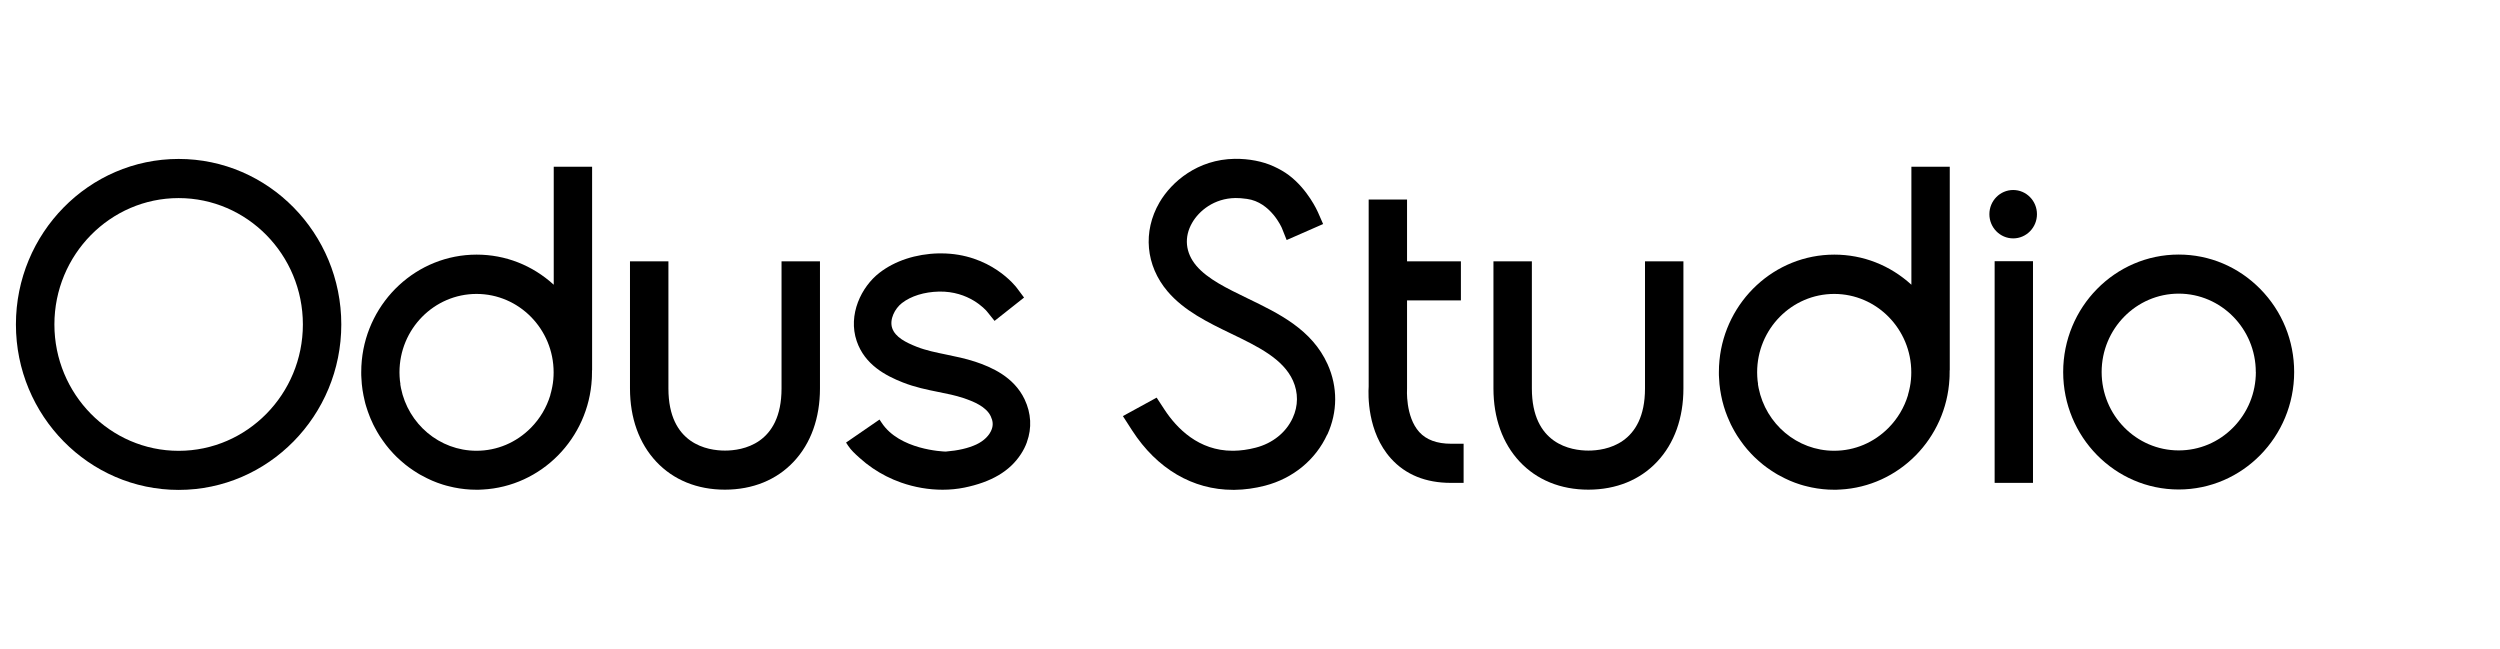
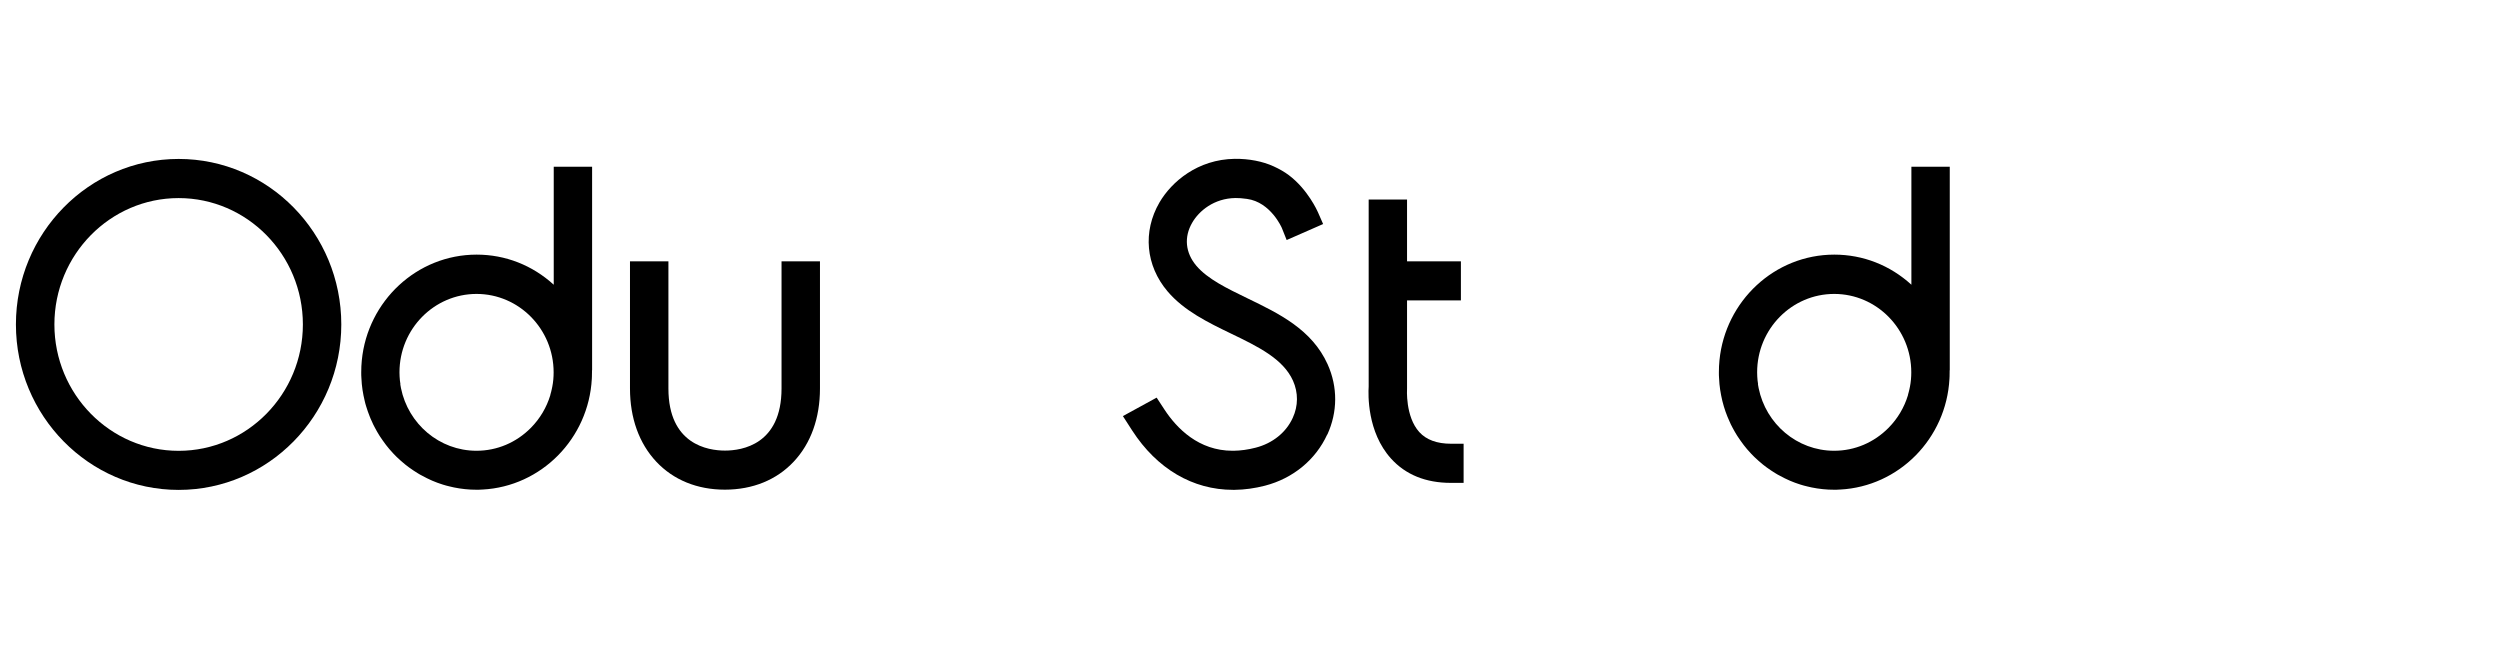
<svg xmlns="http://www.w3.org/2000/svg" width="158" height="41" viewBox="0 0 158 41" fill="none">
  <path d="M21.57 20.506C21.57 26.271 16.958 30.962 11.29 30.962C5.622 30.962 1.006 26.271 1.006 20.506C1.006 14.74 5.618 10.045 11.29 10.045C16.962 10.045 21.57 14.737 21.57 20.506ZM19.142 20.506C19.142 16.099 15.618 12.519 11.29 12.519C6.962 12.519 3.438 16.103 3.438 20.506C3.438 24.908 6.962 28.492 11.29 28.492C15.618 28.492 19.142 24.908 19.142 20.506Z" fill="black" />
  <path d="M51.822 16.518V24.553C51.822 26.419 51.25 28.018 50.165 29.174C49.08 30.332 47.577 30.943 45.819 30.947C44.06 30.947 42.557 30.332 41.472 29.174C40.391 28.018 39.815 26.419 39.815 24.553V16.518H42.244V24.553C42.244 28.092 44.745 28.477 45.819 28.477C46.892 28.477 49.393 28.096 49.393 24.553V16.518H51.822Z" fill="black" />
-   <path d="M64.905 27.933C64.811 28.2 64.68 28.459 64.519 28.703C63.82 29.781 62.648 30.47 60.941 30.818C60.5 30.906 60.042 30.951 59.572 30.951C58.702 30.951 57.803 30.799 56.951 30.499C56.307 30.273 55.695 29.962 55.138 29.581C54.858 29.388 54.588 29.177 54.337 28.948L54.279 28.896C54.039 28.681 53.795 28.459 53.605 28.174L53.471 27.97L55.586 26.515L55.721 26.719C56.845 28.429 59.597 28.537 59.772 28.54C60.566 28.474 61.199 28.326 61.709 28.089C62.186 27.863 62.539 27.515 62.677 27.13C62.776 26.859 62.754 26.6 62.615 26.308C62.328 25.7 61.534 25.371 60.872 25.152C60.384 24.989 59.841 24.878 59.314 24.775C58.578 24.627 57.821 24.471 57.06 24.171C55.972 23.742 54.654 23.053 54.144 21.557C53.576 19.891 54.435 18.125 55.582 17.24C56.561 16.481 57.89 16.047 59.317 16.014C59.368 16.014 59.423 16.014 59.474 16.014C62.605 16.014 64.21 18.117 64.275 18.21L64.72 18.806L62.856 20.28L62.379 19.687C62.27 19.558 61.232 18.388 59.339 18.428C58.411 18.451 57.581 18.706 57.002 19.154C56.554 19.502 56.201 20.187 56.387 20.739C56.583 21.313 57.253 21.646 57.945 21.92C58.516 22.146 59.172 22.279 59.805 22.409C60.398 22.531 61.014 22.657 61.633 22.86C62.648 23.197 64.079 23.812 64.756 25.241C65.171 26.119 65.222 27.048 64.902 27.933H64.905Z" fill="black" />
  <path d="M83.879 27.463C83.148 29.059 81.717 30.236 79.948 30.695C79.3 30.862 78.655 30.951 78.026 30.958C77.993 30.958 77.96 30.958 77.927 30.958C75.383 30.958 73.122 29.629 71.556 27.211L70.967 26.297L73.1 25.13L73.595 25.886C74.374 27.074 75.754 28.488 77.898 28.488C77.924 28.488 77.945 28.488 77.971 28.488C78.411 28.481 78.881 28.418 79.362 28.292C80.428 28.018 81.284 27.33 81.702 26.408C82.052 25.649 82.055 24.816 81.717 24.06C81.094 22.675 79.5 21.901 77.811 21.087C76.347 20.38 74.837 19.646 73.792 18.417C72.405 16.784 72.212 14.633 73.278 12.796C74.043 11.486 75.692 10.071 78.037 10.038C78.932 10.027 79.802 10.197 80.49 10.512C80.865 10.682 81.189 10.871 81.455 11.071C82.653 11.971 83.268 13.352 83.293 13.411L83.621 14.159L81.317 15.17L81.011 14.403C81.011 14.403 80.315 12.778 78.812 12.571C78.517 12.53 78.284 12.511 78.08 12.515C76.722 12.534 75.779 13.33 75.35 14.07C74.818 14.981 74.913 15.973 75.608 16.795C76.322 17.636 77.545 18.225 78.841 18.854C80.847 19.824 82.918 20.828 83.909 23.031C84.549 24.46 84.542 26.037 83.887 27.467L83.879 27.463Z" fill="black" />
  <path d="M92.5 28.048V30.518H91.699C90.104 30.518 88.83 29.999 87.909 28.977C86.398 27.304 86.468 24.919 86.5 24.43V12.611H88.925V16.518H92.329V18.984H88.925V24.541V24.553C88.925 24.571 88.805 26.319 89.7 27.308C90.144 27.796 90.818 28.044 91.702 28.044H92.503L92.5 28.048Z" fill="black" />
-   <path d="M106.392 16.518V24.553C106.392 26.419 105.82 28.018 104.735 29.174C103.651 30.332 102.147 30.943 100.389 30.947C98.63 30.947 97.127 30.332 96.042 29.174C94.961 28.018 94.386 26.419 94.386 24.553V16.518H96.814V24.553C96.814 28.092 99.315 28.477 100.389 28.477C101.463 28.477 103.964 28.096 103.964 24.553V16.518H106.392Z" fill="black" />
-   <path d="M125.729 13.537C125.729 12.693 126.403 12.008 127.233 12.008C128.063 12.008 128.736 12.693 128.736 13.537C128.736 14.381 128.063 15.066 127.233 15.066C126.403 15.066 125.729 14.381 125.729 13.537ZM126.061 30.514V16.507H128.485V30.518H126.061V30.514Z" fill="black" />
-   <path d="M144.991 23.512C144.991 27.604 141.718 30.936 137.692 30.936C133.665 30.936 130.393 27.607 130.393 23.512C130.393 19.417 133.665 16.088 137.692 16.088C139.639 16.088 141.47 16.862 142.85 18.265C144.23 19.669 144.991 21.531 144.991 23.512ZM142.566 23.512C142.566 20.78 140.378 18.558 137.695 18.558C135.012 18.558 132.824 20.78 132.824 23.512C132.824 26.245 135.009 28.466 137.695 28.466C138.995 28.466 140.218 27.952 141.139 27.015C142.06 26.078 142.57 24.834 142.57 23.512H142.566Z" fill="black" />
  <path d="M37.421 23.405V10.538H34.996V17.995C33.653 16.766 31.942 16.092 30.125 16.092C26.347 16.092 23.234 19.028 22.866 22.772C22.841 23.023 22.83 23.275 22.83 23.531V23.545C22.83 23.664 22.83 23.779 22.841 23.897C22.845 24.023 22.856 24.153 22.866 24.275C22.877 24.393 22.892 24.515 22.91 24.634C22.928 24.753 22.947 24.871 22.972 24.989C22.997 25.108 23.019 25.223 23.049 25.337C23.074 25.456 23.107 25.571 23.143 25.686C23.18 25.793 23.212 25.904 23.249 26.011C23.285 26.119 23.329 26.234 23.372 26.337C23.409 26.433 23.449 26.53 23.496 26.622C23.551 26.756 23.616 26.889 23.686 27.015C23.718 27.078 23.751 27.137 23.784 27.196C23.802 27.233 23.82 27.267 23.842 27.3C23.886 27.374 23.93 27.444 23.973 27.518C23.988 27.544 24.006 27.574 24.024 27.596C24.079 27.685 24.141 27.767 24.199 27.852C24.257 27.937 24.315 28.018 24.377 28.096C24.392 28.111 24.403 28.129 24.414 28.144C24.476 28.222 24.541 28.3 24.603 28.378C24.61 28.389 24.621 28.4 24.636 28.415C24.694 28.485 24.759 28.555 24.825 28.625C24.836 28.64 24.851 28.651 24.865 28.67C24.931 28.737 24.996 28.807 25.065 28.874C25.084 28.892 25.102 28.911 25.12 28.925C25.193 28.996 25.269 29.066 25.342 29.129C25.426 29.207 25.509 29.277 25.6 29.348L25.608 29.355C25.684 29.414 25.764 29.477 25.844 29.536C25.87 29.555 25.899 29.577 25.924 29.592C25.99 29.64 26.052 29.684 26.121 29.729C26.15 29.751 26.183 29.77 26.212 29.788C26.277 29.833 26.339 29.87 26.405 29.91C26.492 29.966 26.583 30.018 26.674 30.062C26.758 30.11 26.842 30.155 26.929 30.195L26.977 30.221C27.042 30.258 27.115 30.288 27.184 30.318C27.231 30.34 27.275 30.362 27.322 30.381C27.392 30.41 27.461 30.44 27.534 30.466C27.57 30.481 27.599 30.492 27.635 30.506C27.694 30.529 27.756 30.551 27.817 30.569C27.876 30.592 27.934 30.61 27.996 30.629C28.134 30.673 28.276 30.71 28.422 30.744C28.509 30.769 28.6 30.788 28.691 30.806C28.921 30.855 29.157 30.888 29.394 30.914C29.63 30.94 29.871 30.951 30.114 30.951C30.227 30.951 30.34 30.951 30.453 30.94C30.468 30.94 30.479 30.94 30.489 30.94C34.21 30.747 37.202 27.715 37.403 23.938C37.403 23.882 37.406 23.827 37.41 23.768C37.41 23.749 37.41 23.731 37.41 23.712C37.414 23.653 37.414 23.594 37.414 23.531V23.516C37.414 23.479 37.414 23.442 37.414 23.408L37.421 23.405ZM25.306 24.282V24.271C25.291 24.193 25.28 24.116 25.273 24.038C25.258 23.871 25.247 23.701 25.247 23.531C25.247 20.794 27.435 18.576 30.118 18.576C32.801 18.576 34.989 20.798 34.989 23.531C34.989 23.838 34.964 24.142 34.905 24.438C34.894 24.493 34.883 24.553 34.869 24.608C34.862 24.66 34.851 24.708 34.833 24.76C34.833 24.775 34.833 24.786 34.822 24.797C34.811 24.852 34.796 24.912 34.778 24.967C34.778 24.971 34.778 24.978 34.778 24.982C34.545 25.748 34.13 26.452 33.558 27.033C32.634 27.97 31.414 28.488 30.114 28.488C27.763 28.488 25.797 26.785 25.342 24.53C25.327 24.449 25.313 24.367 25.298 24.286L25.306 24.282Z" fill="black" />
  <path d="M123.225 23.405V10.538H120.8V17.995C119.457 16.766 117.746 16.092 115.929 16.092C112.15 16.092 109.038 19.028 108.67 22.772C108.645 23.023 108.634 23.275 108.634 23.531V23.545C108.634 23.664 108.634 23.779 108.645 23.897C108.648 24.023 108.659 24.153 108.67 24.275C108.681 24.393 108.696 24.515 108.714 24.634C108.732 24.753 108.75 24.871 108.776 24.989C108.801 25.108 108.823 25.223 108.852 25.337C108.878 25.456 108.91 25.571 108.947 25.686C108.983 25.793 109.016 25.904 109.052 26.011C109.089 26.119 109.133 26.234 109.176 26.337C109.213 26.433 109.253 26.53 109.3 26.622C109.355 26.756 109.42 26.889 109.489 27.015C109.522 27.078 109.555 27.137 109.588 27.196C109.606 27.233 109.624 27.267 109.646 27.3C109.69 27.374 109.733 27.444 109.777 27.518C109.791 27.544 109.81 27.574 109.828 27.596C109.882 27.685 109.944 27.767 110.003 27.852C110.061 27.937 110.119 28.018 110.181 28.096C110.196 28.111 110.206 28.129 110.217 28.144C110.279 28.222 110.345 28.3 110.407 28.378C110.414 28.389 110.425 28.4 110.439 28.415C110.498 28.485 110.563 28.555 110.629 28.625C110.64 28.64 110.654 28.651 110.669 28.67C110.734 28.737 110.8 28.807 110.869 28.874C110.887 28.892 110.905 28.911 110.924 28.925C110.996 28.996 111.073 29.066 111.146 29.129C111.229 29.207 111.313 29.277 111.404 29.348L111.411 29.355C111.488 29.414 111.568 29.477 111.648 29.536C111.674 29.555 111.703 29.577 111.728 29.592C111.794 29.64 111.856 29.684 111.925 29.729C111.954 29.751 111.987 29.77 112.016 29.788C112.081 29.833 112.143 29.87 112.209 29.91C112.296 29.966 112.387 30.018 112.478 30.062C112.562 30.11 112.646 30.155 112.733 30.195L112.78 30.221C112.846 30.258 112.919 30.288 112.988 30.318C113.035 30.34 113.079 30.362 113.126 30.381C113.195 30.41 113.264 30.44 113.337 30.466C113.374 30.481 113.403 30.492 113.439 30.506C113.497 30.529 113.559 30.551 113.621 30.569C113.679 30.592 113.738 30.61 113.8 30.629C113.938 30.673 114.08 30.71 114.225 30.744C114.313 30.769 114.404 30.788 114.495 30.806C114.724 30.855 114.961 30.888 115.197 30.914C115.434 30.94 115.674 30.951 115.918 30.951C116.031 30.951 116.144 30.951 116.257 30.94C116.271 30.94 116.282 30.94 116.293 30.94C120.014 30.747 123.006 27.715 123.206 23.938C123.206 23.882 123.21 23.827 123.214 23.768C123.214 23.749 123.214 23.731 123.214 23.712C123.217 23.653 123.217 23.594 123.217 23.531V23.516C123.217 23.479 123.217 23.442 123.217 23.408L123.225 23.405ZM111.109 24.282V24.271C111.095 24.193 111.084 24.116 111.077 24.038C111.062 23.871 111.051 23.701 111.051 23.531C111.051 20.794 113.239 18.576 115.922 18.576C118.605 18.576 120.793 20.798 120.793 23.531C120.793 23.838 120.767 24.142 120.709 24.438C120.698 24.493 120.687 24.553 120.673 24.608C120.665 24.66 120.654 24.708 120.636 24.76C120.636 24.775 120.636 24.786 120.625 24.797C120.614 24.852 120.6 24.912 120.582 24.967C120.582 24.971 120.582 24.978 120.582 24.982C120.349 25.748 119.934 26.452 119.362 27.033C118.437 27.97 117.218 28.488 115.918 28.488C113.567 28.488 111.601 26.785 111.146 24.53C111.131 24.449 111.117 24.367 111.102 24.286L111.109 24.282Z" fill="black" />
</svg>